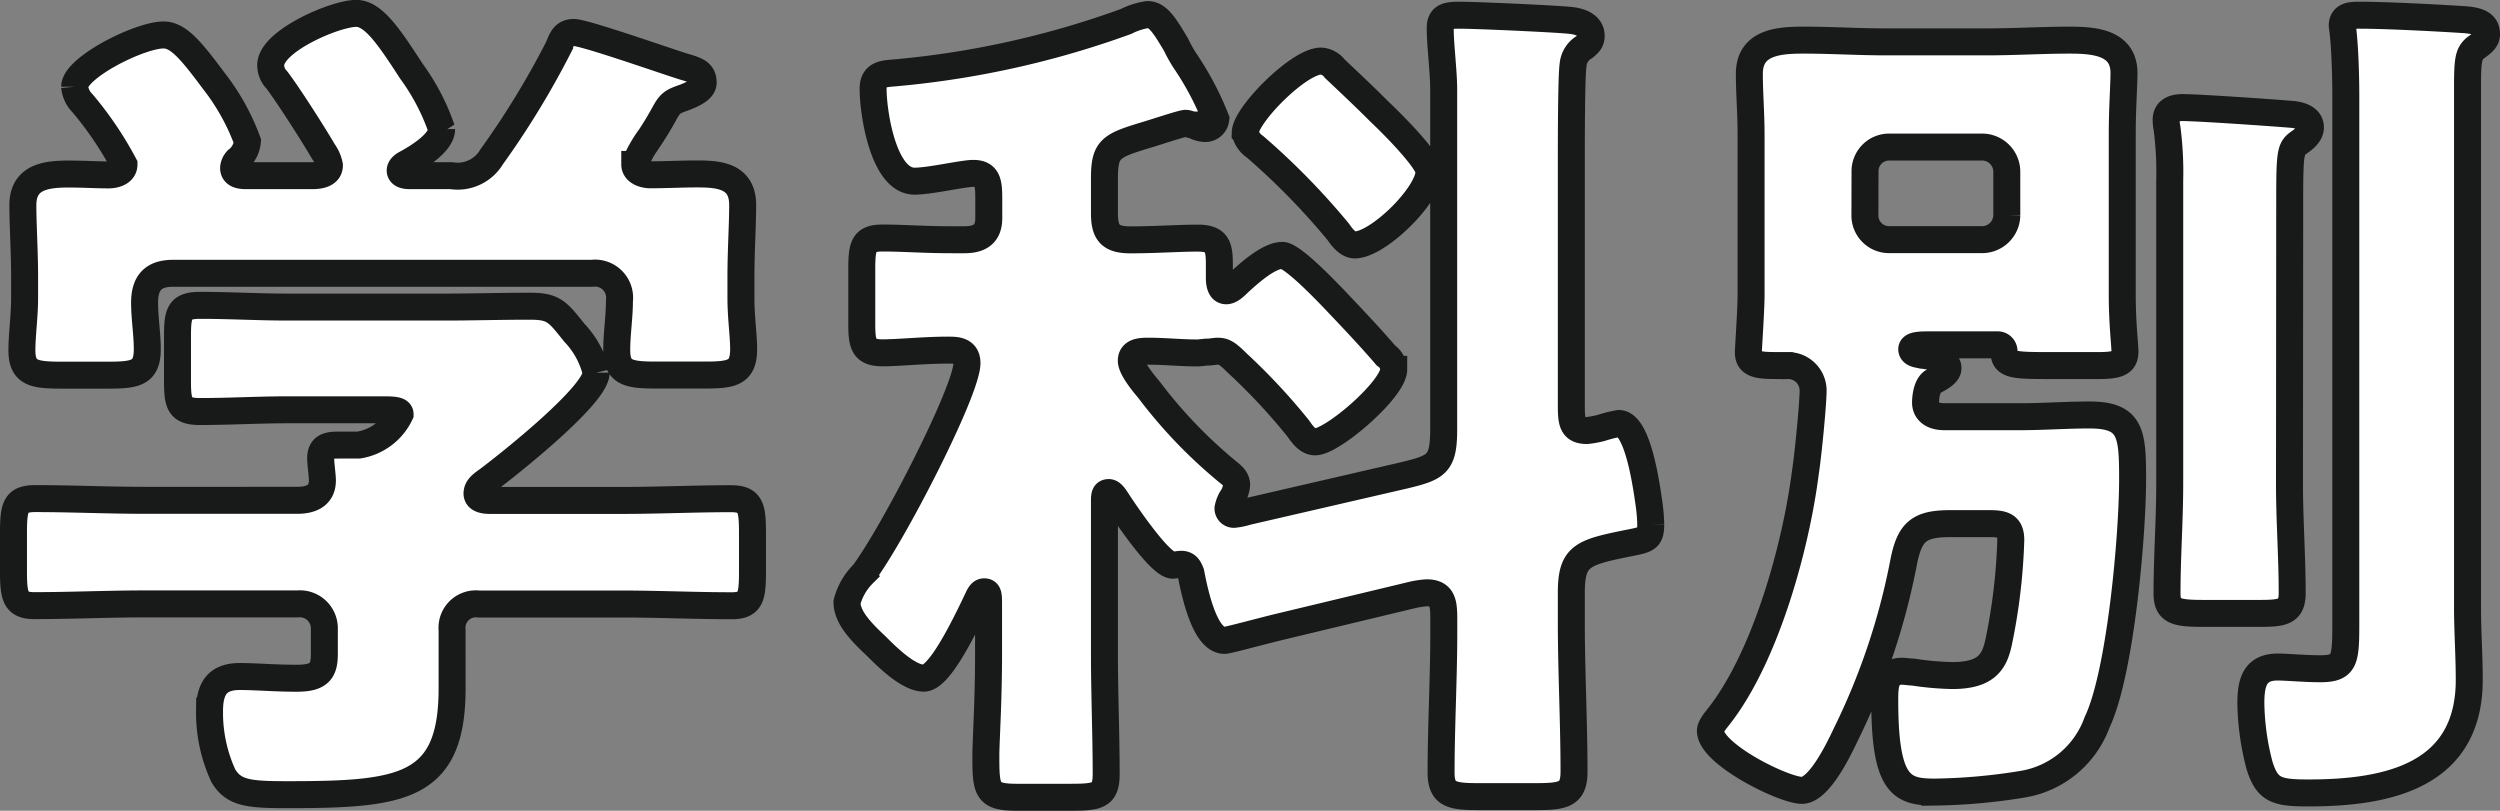
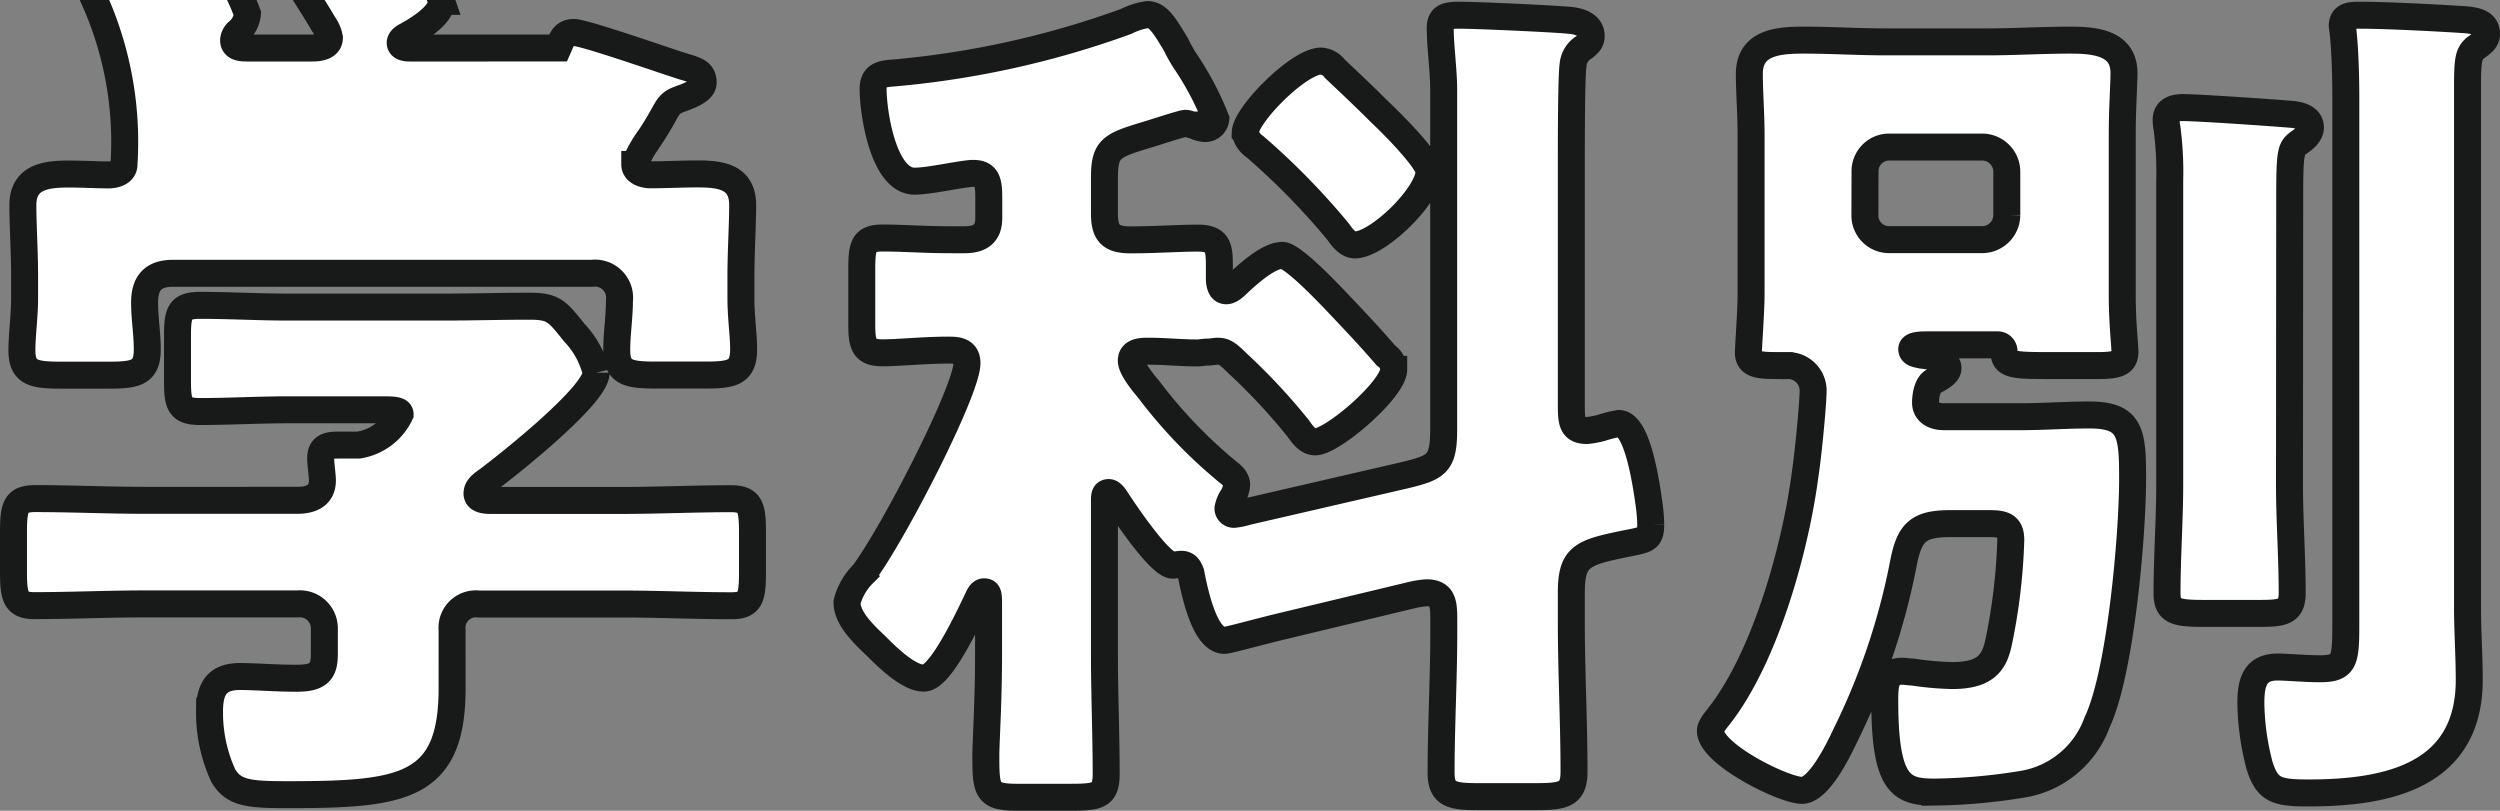
<svg xmlns="http://www.w3.org/2000/svg" width="92.68" height="30.056" viewBox="0 0 92.68 30.056">
  <rect x="0" y="0" width="92.68" height="30.056" fill="#808080" stroke="none" />
-   <path id="tex_gakka_w" d="M19.968-8.7c-.192,0-.48-.032-.48-.256s.192-.352.416-.512c.768-.576,4-3.136,4-3.968a3.214,3.214,0,0,0-.8-1.472c-.64-.8-.768-.992-1.664-.992-1.056,0-2.144.032-3.2.032H12.48c-1.088,0-2.176-.064-3.264-.064-.768,0-.832.288-.832,1.152v1.632c0,.864.064,1.152.832,1.152,1.088,0,2.176-.064,3.264-.064h3.456c.384,0,.7,0,.7.16A2.063,2.063,0,0,1,15.1-10.752h-.736c-.352,0-.672.032-.672.48,0,.224.064.64.064.832,0,.576-.448.736-.928.736H7.168c-1.376,0-2.72-.064-4.064-.064-.736,0-.8.32-.8,1.28V-6.08c0,.928.064,1.28.768,1.28,1.376,0,2.72-.064,4.1-.064h5.664a.908.908,0,0,1,.992.928v.928c0,.64-.192.9-1.024.9s-1.5-.064-2.112-.064c-.864,0-1.12.48-1.12,1.28a5.579,5.579,0,0,0,.512,2.4c.384.64.928.7,2.368.7,4.256,0,6.112-.224,6.112-3.936V-3.9a.885.885,0,0,1,.992-.96h5.312c1.344,0,2.688.064,4.064.064.7,0,.768-.32.768-1.248v-1.44c0-.96-.064-1.28-.8-1.28-1.344,0-2.688.064-4.032.064Zm5.92-13.44c.192-.288.384-.608.544-.9.224-.416.32-.448.768-.608.32-.128.672-.288.672-.544,0-.352-.224-.448-.672-.576-.64-.192-3.712-1.28-4.128-1.28-.384,0-.448.288-.576.576a31.491,31.491,0,0,1-2.464,4.032,1.468,1.468,0,0,1-1.5.7H16.992c-.224,0-.352-.064-.352-.192,0-.1.1-.192.224-.256.416-.224,1.312-.768,1.312-1.28a8.108,8.108,0,0,0-1.12-2.144c-.832-1.28-1.408-2.144-2.048-2.144-.768,0-3.168,1.024-3.168,1.92a.772.772,0,0,0,.224.544c.416.544,1.376,2.048,1.728,2.656a1.291,1.291,0,0,1,.224.512c0,.352-.416.384-.64.384h-2.4c-.192,0-.512,0-.512-.288a.477.477,0,0,1,.128-.288.975.975,0,0,0,.384-.7,8.245,8.245,0,0,0-1.248-2.24c-.832-1.12-1.312-1.7-1.856-1.7-.9,0-3.3,1.216-3.3,1.92a.981.981,0,0,0,.288.608A12.921,12.921,0,0,1,6.4-21.152c0,.288-.32.384-.576.384-.416,0-.96-.032-1.472-.032-.832,0-1.7.1-1.7,1.152,0,.768.064,1.7.064,2.656v.8c0,.64-.1,1.376-.1,1.92,0,.864.448.928,1.5.928H5.792c1.024,0,1.472-.064,1.472-.96,0-.576-.1-1.152-.1-1.728,0-.736.32-1.088,1.056-1.088h15.52A.914.914,0,0,1,24.768-16.1c0,.608-.1,1.216-.1,1.824,0,.864.448.928,1.5.928H27.9c1.024,0,1.472-.064,1.472-.96,0-.512-.1-1.184-.1-1.888v-.8c0-.96.064-1.888.064-2.656,0-1.056-.832-1.152-1.664-1.152-.608,0-1.184.032-1.76.032-.224,0-.576-.1-.576-.384A4.692,4.692,0,0,1,25.888-22.144Zm22.08-.192a.83.83,0,0,0,.352.512,26.416,26.416,0,0,1,3.1,3.168c.128.192.352.48.608.48.864,0,2.752-1.856,2.752-2.72,0-.384-1.216-1.632-1.824-2.208-.576-.576-1.12-1.088-1.664-1.6a.7.7,0,0,0-.512-.288C49.952-24.992,47.968-22.976,47.968-22.336Zm.064,14.048a2.551,2.551,0,0,1-.48.1.219.219,0,0,1-.224-.224,1.2,1.2,0,0,1,.128-.352,1.021,1.021,0,0,0,.192-.512c0-.224-.16-.352-.32-.48a17.872,17.872,0,0,1-2.944-3.072c-.192-.224-.64-.768-.64-1.056,0-.352.384-.352.64-.352.608,0,1.184.064,1.792.064.128,0,.288-.032.416-.032.1,0,.256-.032.352-.032.224,0,.352.064.736.448a22.612,22.612,0,0,1,2.24,2.4c.16.224.352.512.64.512.64,0,2.912-1.952,2.912-2.688a.652.652,0,0,0-.288-.512c-.576-.672-1.184-1.312-1.76-1.92-1.088-1.152-1.824-1.792-2.08-1.792-.512,0-1.248.672-1.632,1.024-.1.1-.288.288-.448.288-.224,0-.256-.288-.256-.48v-.48c0-.672-.064-.992-.8-.992s-1.536.064-2.5.064c-.768,0-.96-.288-.96-.992v-1.28c0-1.12.224-1.216,1.6-1.632.224-.064,1.28-.416,1.408-.416.1,0,.192.064.288.064a1.043,1.043,0,0,0,.416.128.393.393,0,0,0,.416-.352,11.059,11.059,0,0,0-1.152-2.176,5.177,5.177,0,0,1-.32-.576c-.416-.7-.672-1.12-1.056-1.12a2.588,2.588,0,0,0-.8.256,33.849,33.849,0,0,1-8.736,1.92c-.384.032-.64.128-.64.576,0,.9.384,3.424,1.536,3.424.576,0,1.792-.288,2.176-.288.544,0,.576.352.576.96v.7c0,.576-.32.8-.9.8h-.48c-1.024,0-1.792-.064-2.56-.064-.7,0-.768.288-.768,1.152v2.016c0,.768.064,1.088.768,1.088.608,0,1.536-.1,2.432-.1.288,0,.7,0,.7.48,0,1.024-2.752,6.368-3.84,7.808a2.3,2.3,0,0,0-.608,1.056c0,.576.544,1.12,1.088,1.632.384.384,1.184,1.184,1.76,1.184.544,0,1.376-1.632,1.984-2.912.1-.224.16-.288.256-.288.16,0,.16.128.16.512v1.792c0,1.792-.1,3.232-.1,3.776,0,1.28.032,1.536,1.152,1.536H41.5c1.024,0,1.312-.064,1.312-.864,0-1.472-.064-2.976-.064-4.448V-8.64c0-.224,0-.352.16-.352.1,0,.192.128.256.224C43.456-8.32,44.8-6.3,45.28-6.3c.1,0,.192-.032.32-.032.224,0,.288.16.352.32.224,1.184.608,2.5,1.248,2.5.128,0,1.28-.32,2.08-.512l4.8-1.152a3.454,3.454,0,0,1,.608-.1c.608,0,.64.384.64.992v.48c0,1.728-.1,3.456-.1,5.184,0,.8.352.9,1.344.9h2.208c1.024,0,1.376-.1,1.376-.928,0-1.856-.1-3.712-.1-5.536V-5.28c0-1.44.448-1.5,2.368-1.888.448-.1.576-.16.576-.64a6.214,6.214,0,0,0-.064-.768c-.1-.7-.416-2.976-1.12-2.976a4.678,4.678,0,0,0-.64.16,3.234,3.234,0,0,1-.544.1c-.544,0-.576-.32-.576-.928V-21.28c0-.608,0-3.136.064-3.552a.847.847,0,0,1,.416-.672c.16-.128.256-.224.256-.416,0-.416-.448-.544-.768-.576-.64-.064-3.488-.192-4.128-.192-.48,0-.7.064-.7.48,0,.64.128,1.6.128,2.272v12.608c0,1.28-.256,1.408-1.472,1.7ZM93.28-24c0-1.024.032-1.248.288-1.472.224-.16.416-.288.416-.512,0-.416-.352-.512-.9-.544-.992-.064-2.848-.16-3.808-.16-.288,0-.64,0-.64.384,0,.064.032.192.032.256.064.576.1,1.536.1,2.4V-4.16c0,1.408-.032,1.7-.96,1.7-.544,0-1.248-.064-1.568-.064-.864,0-.992.608-.992,1.344a9.519,9.519,0,0,0,.32,2.3c.288.928.64,1.024,1.824,1.024,2.944,0,5.952-.64,5.952-4.192,0-.9-.064-1.792-.064-2.688Zm-6.592,4.192c0-1.792.032-1.92.32-2.144.192-.128.448-.32.448-.576,0-.352-.384-.448-.64-.48-.736-.064-3.52-.256-4.1-.256-.32,0-.608.1-.608.448a1.47,1.47,0,0,0,.032.32,12.658,12.658,0,0,1,.1,1.952V-9.312c0,1.344-.1,2.688-.1,4.064,0,.672.352.736,1.376.736h2.048c.9,0,1.216-.064,1.216-.768,0-1.344-.1-2.688-.1-4.032ZM70.944-20.9a.894.894,0,0,1,.9-.9H75.3a.916.916,0,0,1,.9.9v1.632a.916.916,0,0,1-.9.9H71.84a.894.894,0,0,1-.9-.9Zm2.5,7.808c.224-.128.576-.288.576-.512,0-.352-.672-.448-.96-.48-.1-.032-.384-.032-.384-.224,0-.16.352-.16.7-.16H75.84a.236.236,0,0,1,.256.256c0,.512.384.512,1.792.512h1.7c.736,0,.992-.1.992-.512,0-.256-.1-1.056-.1-2.112v-5.952c0-.96.064-1.792.064-2.272,0-1.152-1.152-1.216-2.016-1.216-1.024,0-2.016.064-3.04.064H71.68c-.992,0-1.984-.064-3.008-.064-.9,0-2.016.064-2.016,1.248,0,.7.064,1.472.064,2.24v5.952c0,.576-.1,1.952-.1,2.144,0,.48.448.48,1.184.48h.256a.93.93,0,0,1,.96.9c0,.544-.192,2.464-.288,3.072-.352,2.752-1.472,6.816-3.2,9.024-.1.128-.32.384-.32.544,0,.864,2.72,2.208,3.392,2.208.64,0,1.376-1.536,1.632-2.08a25.125,25.125,0,0,0,2.144-6.4c.224-1.12.576-1.408,1.728-1.408h1.44c.512,0,.8.064.8.608A21.708,21.708,0,0,1,75.9-3.456c-.16.768-.48,1.248-1.728,1.248a10.94,10.94,0,0,1-1.44-.128c-.1,0-.32-.032-.416-.032-.64,0-.64.576-.64,1.088,0,3.168.64,3.392,1.856,3.392a21.666,21.666,0,0,0,3.232-.288,3.547,3.547,0,0,0,2.784-2.3C80.416-2.3,80.864-7.392,80.864-9.5c0-1.7-.064-2.368-1.6-2.368-.864,0-1.7.064-2.56.064H73.888c-.576,0-.7-.32-.7-.512C73.184-12.448,73.216-12.928,73.44-13.088Z" transform="translate(-1.804 27.252)" fill="#fff" stroke="#181919" stroke-width="1" />
+   <path id="tex_gakka_w" d="M19.968-8.7c-.192,0-.48-.032-.48-.256s.192-.352.416-.512c.768-.576,4-3.136,4-3.968a3.214,3.214,0,0,0-.8-1.472c-.64-.8-.768-.992-1.664-.992-1.056,0-2.144.032-3.2.032H12.48c-1.088,0-2.176-.064-3.264-.064-.768,0-.832.288-.832,1.152v1.632c0,.864.064,1.152.832,1.152,1.088,0,2.176-.064,3.264-.064h3.456c.384,0,.7,0,.7.16A2.063,2.063,0,0,1,15.1-10.752h-.736c-.352,0-.672.032-.672.48,0,.224.064.64.064.832,0,.576-.448.736-.928.736H7.168c-1.376,0-2.72-.064-4.064-.064-.736,0-.8.32-.8,1.28V-6.08c0,.928.064,1.28.768,1.28,1.376,0,2.72-.064,4.1-.064h5.664a.908.908,0,0,1,.992.928v.928c0,.64-.192.9-1.024.9s-1.5-.064-2.112-.064c-.864,0-1.12.48-1.12,1.28a5.579,5.579,0,0,0,.512,2.4c.384.64.928.7,2.368.7,4.256,0,6.112-.224,6.112-3.936V-3.9a.885.885,0,0,1,.992-.96h5.312c1.344,0,2.688.064,4.064.064.7,0,.768-.32.768-1.248v-1.44c0-.96-.064-1.28-.8-1.28-1.344,0-2.688.064-4.032.064Zm5.92-13.44c.192-.288.384-.608.544-.9.224-.416.32-.448.768-.608.32-.128.672-.288.672-.544,0-.352-.224-.448-.672-.576-.64-.192-3.712-1.28-4.128-1.28-.384,0-.448.288-.576.576H16.992c-.224,0-.352-.064-.352-.192,0-.1.1-.192.224-.256.416-.224,1.312-.768,1.312-1.28a8.108,8.108,0,0,0-1.12-2.144c-.832-1.28-1.408-2.144-2.048-2.144-.768,0-3.168,1.024-3.168,1.92a.772.772,0,0,0,.224.544c.416.544,1.376,2.048,1.728,2.656a1.291,1.291,0,0,1,.224.512c0,.352-.416.384-.64.384h-2.4c-.192,0-.512,0-.512-.288a.477.477,0,0,1,.128-.288.975.975,0,0,0,.384-.7,8.245,8.245,0,0,0-1.248-2.24c-.832-1.12-1.312-1.7-1.856-1.7-.9,0-3.3,1.216-3.3,1.92a.981.981,0,0,0,.288.608A12.921,12.921,0,0,1,6.4-21.152c0,.288-.32.384-.576.384-.416,0-.96-.032-1.472-.032-.832,0-1.7.1-1.7,1.152,0,.768.064,1.7.064,2.656v.8c0,.64-.1,1.376-.1,1.92,0,.864.448.928,1.5.928H5.792c1.024,0,1.472-.064,1.472-.96,0-.576-.1-1.152-.1-1.728,0-.736.32-1.088,1.056-1.088h15.52A.914.914,0,0,1,24.768-16.1c0,.608-.1,1.216-.1,1.824,0,.864.448.928,1.5.928H27.9c1.024,0,1.472-.064,1.472-.96,0-.512-.1-1.184-.1-1.888v-.8c0-.96.064-1.888.064-2.656,0-1.056-.832-1.152-1.664-1.152-.608,0-1.184.032-1.76.032-.224,0-.576-.1-.576-.384A4.692,4.692,0,0,1,25.888-22.144Zm22.08-.192a.83.83,0,0,0,.352.512,26.416,26.416,0,0,1,3.1,3.168c.128.192.352.48.608.48.864,0,2.752-1.856,2.752-2.72,0-.384-1.216-1.632-1.824-2.208-.576-.576-1.12-1.088-1.664-1.6a.7.7,0,0,0-.512-.288C49.952-24.992,47.968-22.976,47.968-22.336Zm.064,14.048a2.551,2.551,0,0,1-.48.1.219.219,0,0,1-.224-.224,1.2,1.2,0,0,1,.128-.352,1.021,1.021,0,0,0,.192-.512c0-.224-.16-.352-.32-.48a17.872,17.872,0,0,1-2.944-3.072c-.192-.224-.64-.768-.64-1.056,0-.352.384-.352.64-.352.608,0,1.184.064,1.792.064.128,0,.288-.032.416-.032.1,0,.256-.032.352-.032.224,0,.352.064.736.448a22.612,22.612,0,0,1,2.24,2.4c.16.224.352.512.64.512.64,0,2.912-1.952,2.912-2.688a.652.652,0,0,0-.288-.512c-.576-.672-1.184-1.312-1.76-1.92-1.088-1.152-1.824-1.792-2.08-1.792-.512,0-1.248.672-1.632,1.024-.1.1-.288.288-.448.288-.224,0-.256-.288-.256-.48v-.48c0-.672-.064-.992-.8-.992s-1.536.064-2.5.064c-.768,0-.96-.288-.96-.992v-1.28c0-1.12.224-1.216,1.6-1.632.224-.064,1.28-.416,1.408-.416.1,0,.192.064.288.064a1.043,1.043,0,0,0,.416.128.393.393,0,0,0,.416-.352,11.059,11.059,0,0,0-1.152-2.176,5.177,5.177,0,0,1-.32-.576c-.416-.7-.672-1.12-1.056-1.12a2.588,2.588,0,0,0-.8.256,33.849,33.849,0,0,1-8.736,1.92c-.384.032-.64.128-.64.576,0,.9.384,3.424,1.536,3.424.576,0,1.792-.288,2.176-.288.544,0,.576.352.576.96v.7c0,.576-.32.8-.9.8h-.48c-1.024,0-1.792-.064-2.56-.064-.7,0-.768.288-.768,1.152v2.016c0,.768.064,1.088.768,1.088.608,0,1.536-.1,2.432-.1.288,0,.7,0,.7.48,0,1.024-2.752,6.368-3.84,7.808a2.3,2.3,0,0,0-.608,1.056c0,.576.544,1.12,1.088,1.632.384.384,1.184,1.184,1.76,1.184.544,0,1.376-1.632,1.984-2.912.1-.224.16-.288.256-.288.16,0,.16.128.16.512v1.792c0,1.792-.1,3.232-.1,3.776,0,1.28.032,1.536,1.152,1.536H41.5c1.024,0,1.312-.064,1.312-.864,0-1.472-.064-2.976-.064-4.448V-8.64c0-.224,0-.352.16-.352.1,0,.192.128.256.224C43.456-8.32,44.8-6.3,45.28-6.3c.1,0,.192-.032.32-.032.224,0,.288.16.352.32.224,1.184.608,2.5,1.248,2.5.128,0,1.28-.32,2.08-.512l4.8-1.152a3.454,3.454,0,0,1,.608-.1c.608,0,.64.384.64.992v.48c0,1.728-.1,3.456-.1,5.184,0,.8.352.9,1.344.9h2.208c1.024,0,1.376-.1,1.376-.928,0-1.856-.1-3.712-.1-5.536V-5.28c0-1.44.448-1.5,2.368-1.888.448-.1.576-.16.576-.64a6.214,6.214,0,0,0-.064-.768c-.1-.7-.416-2.976-1.12-2.976a4.678,4.678,0,0,0-.64.16,3.234,3.234,0,0,1-.544.1c-.544,0-.576-.32-.576-.928V-21.28c0-.608,0-3.136.064-3.552a.847.847,0,0,1,.416-.672c.16-.128.256-.224.256-.416,0-.416-.448-.544-.768-.576-.64-.064-3.488-.192-4.128-.192-.48,0-.7.064-.7.48,0,.64.128,1.6.128,2.272v12.608c0,1.28-.256,1.408-1.472,1.7ZM93.28-24c0-1.024.032-1.248.288-1.472.224-.16.416-.288.416-.512,0-.416-.352-.512-.9-.544-.992-.064-2.848-.16-3.808-.16-.288,0-.64,0-.64.384,0,.064.032.192.032.256.064.576.1,1.536.1,2.4V-4.16c0,1.408-.032,1.7-.96,1.7-.544,0-1.248-.064-1.568-.064-.864,0-.992.608-.992,1.344a9.519,9.519,0,0,0,.32,2.3c.288.928.64,1.024,1.824,1.024,2.944,0,5.952-.64,5.952-4.192,0-.9-.064-1.792-.064-2.688Zm-6.592,4.192c0-1.792.032-1.92.32-2.144.192-.128.448-.32.448-.576,0-.352-.384-.448-.64-.48-.736-.064-3.52-.256-4.1-.256-.32,0-.608.1-.608.448a1.47,1.47,0,0,0,.032.32,12.658,12.658,0,0,1,.1,1.952V-9.312c0,1.344-.1,2.688-.1,4.064,0,.672.352.736,1.376.736h2.048c.9,0,1.216-.064,1.216-.768,0-1.344-.1-2.688-.1-4.032ZM70.944-20.9a.894.894,0,0,1,.9-.9H75.3a.916.916,0,0,1,.9.9v1.632a.916.916,0,0,1-.9.9H71.84a.894.894,0,0,1-.9-.9Zm2.5,7.808c.224-.128.576-.288.576-.512,0-.352-.672-.448-.96-.48-.1-.032-.384-.032-.384-.224,0-.16.352-.16.7-.16H75.84a.236.236,0,0,1,.256.256c0,.512.384.512,1.792.512h1.7c.736,0,.992-.1.992-.512,0-.256-.1-1.056-.1-2.112v-5.952c0-.96.064-1.792.064-2.272,0-1.152-1.152-1.216-2.016-1.216-1.024,0-2.016.064-3.04.064H71.68c-.992,0-1.984-.064-3.008-.064-.9,0-2.016.064-2.016,1.248,0,.7.064,1.472.064,2.24v5.952c0,.576-.1,1.952-.1,2.144,0,.48.448.48,1.184.48h.256a.93.93,0,0,1,.96.9c0,.544-.192,2.464-.288,3.072-.352,2.752-1.472,6.816-3.2,9.024-.1.128-.32.384-.32.544,0,.864,2.72,2.208,3.392,2.208.64,0,1.376-1.536,1.632-2.08a25.125,25.125,0,0,0,2.144-6.4c.224-1.12.576-1.408,1.728-1.408h1.44c.512,0,.8.064.8.608A21.708,21.708,0,0,1,75.9-3.456c-.16.768-.48,1.248-1.728,1.248a10.94,10.94,0,0,1-1.44-.128c-.1,0-.32-.032-.416-.032-.64,0-.64.576-.64,1.088,0,3.168.64,3.392,1.856,3.392a21.666,21.666,0,0,0,3.232-.288,3.547,3.547,0,0,0,2.784-2.3C80.416-2.3,80.864-7.392,80.864-9.5c0-1.7-.064-2.368-1.6-2.368-.864,0-1.7.064-2.56.064H73.888c-.576,0-.7-.32-.7-.512C73.184-12.448,73.216-12.928,73.44-13.088Z" transform="translate(-1.804 27.252)" fill="#fff" stroke="#181919" stroke-width="1" />
</svg>